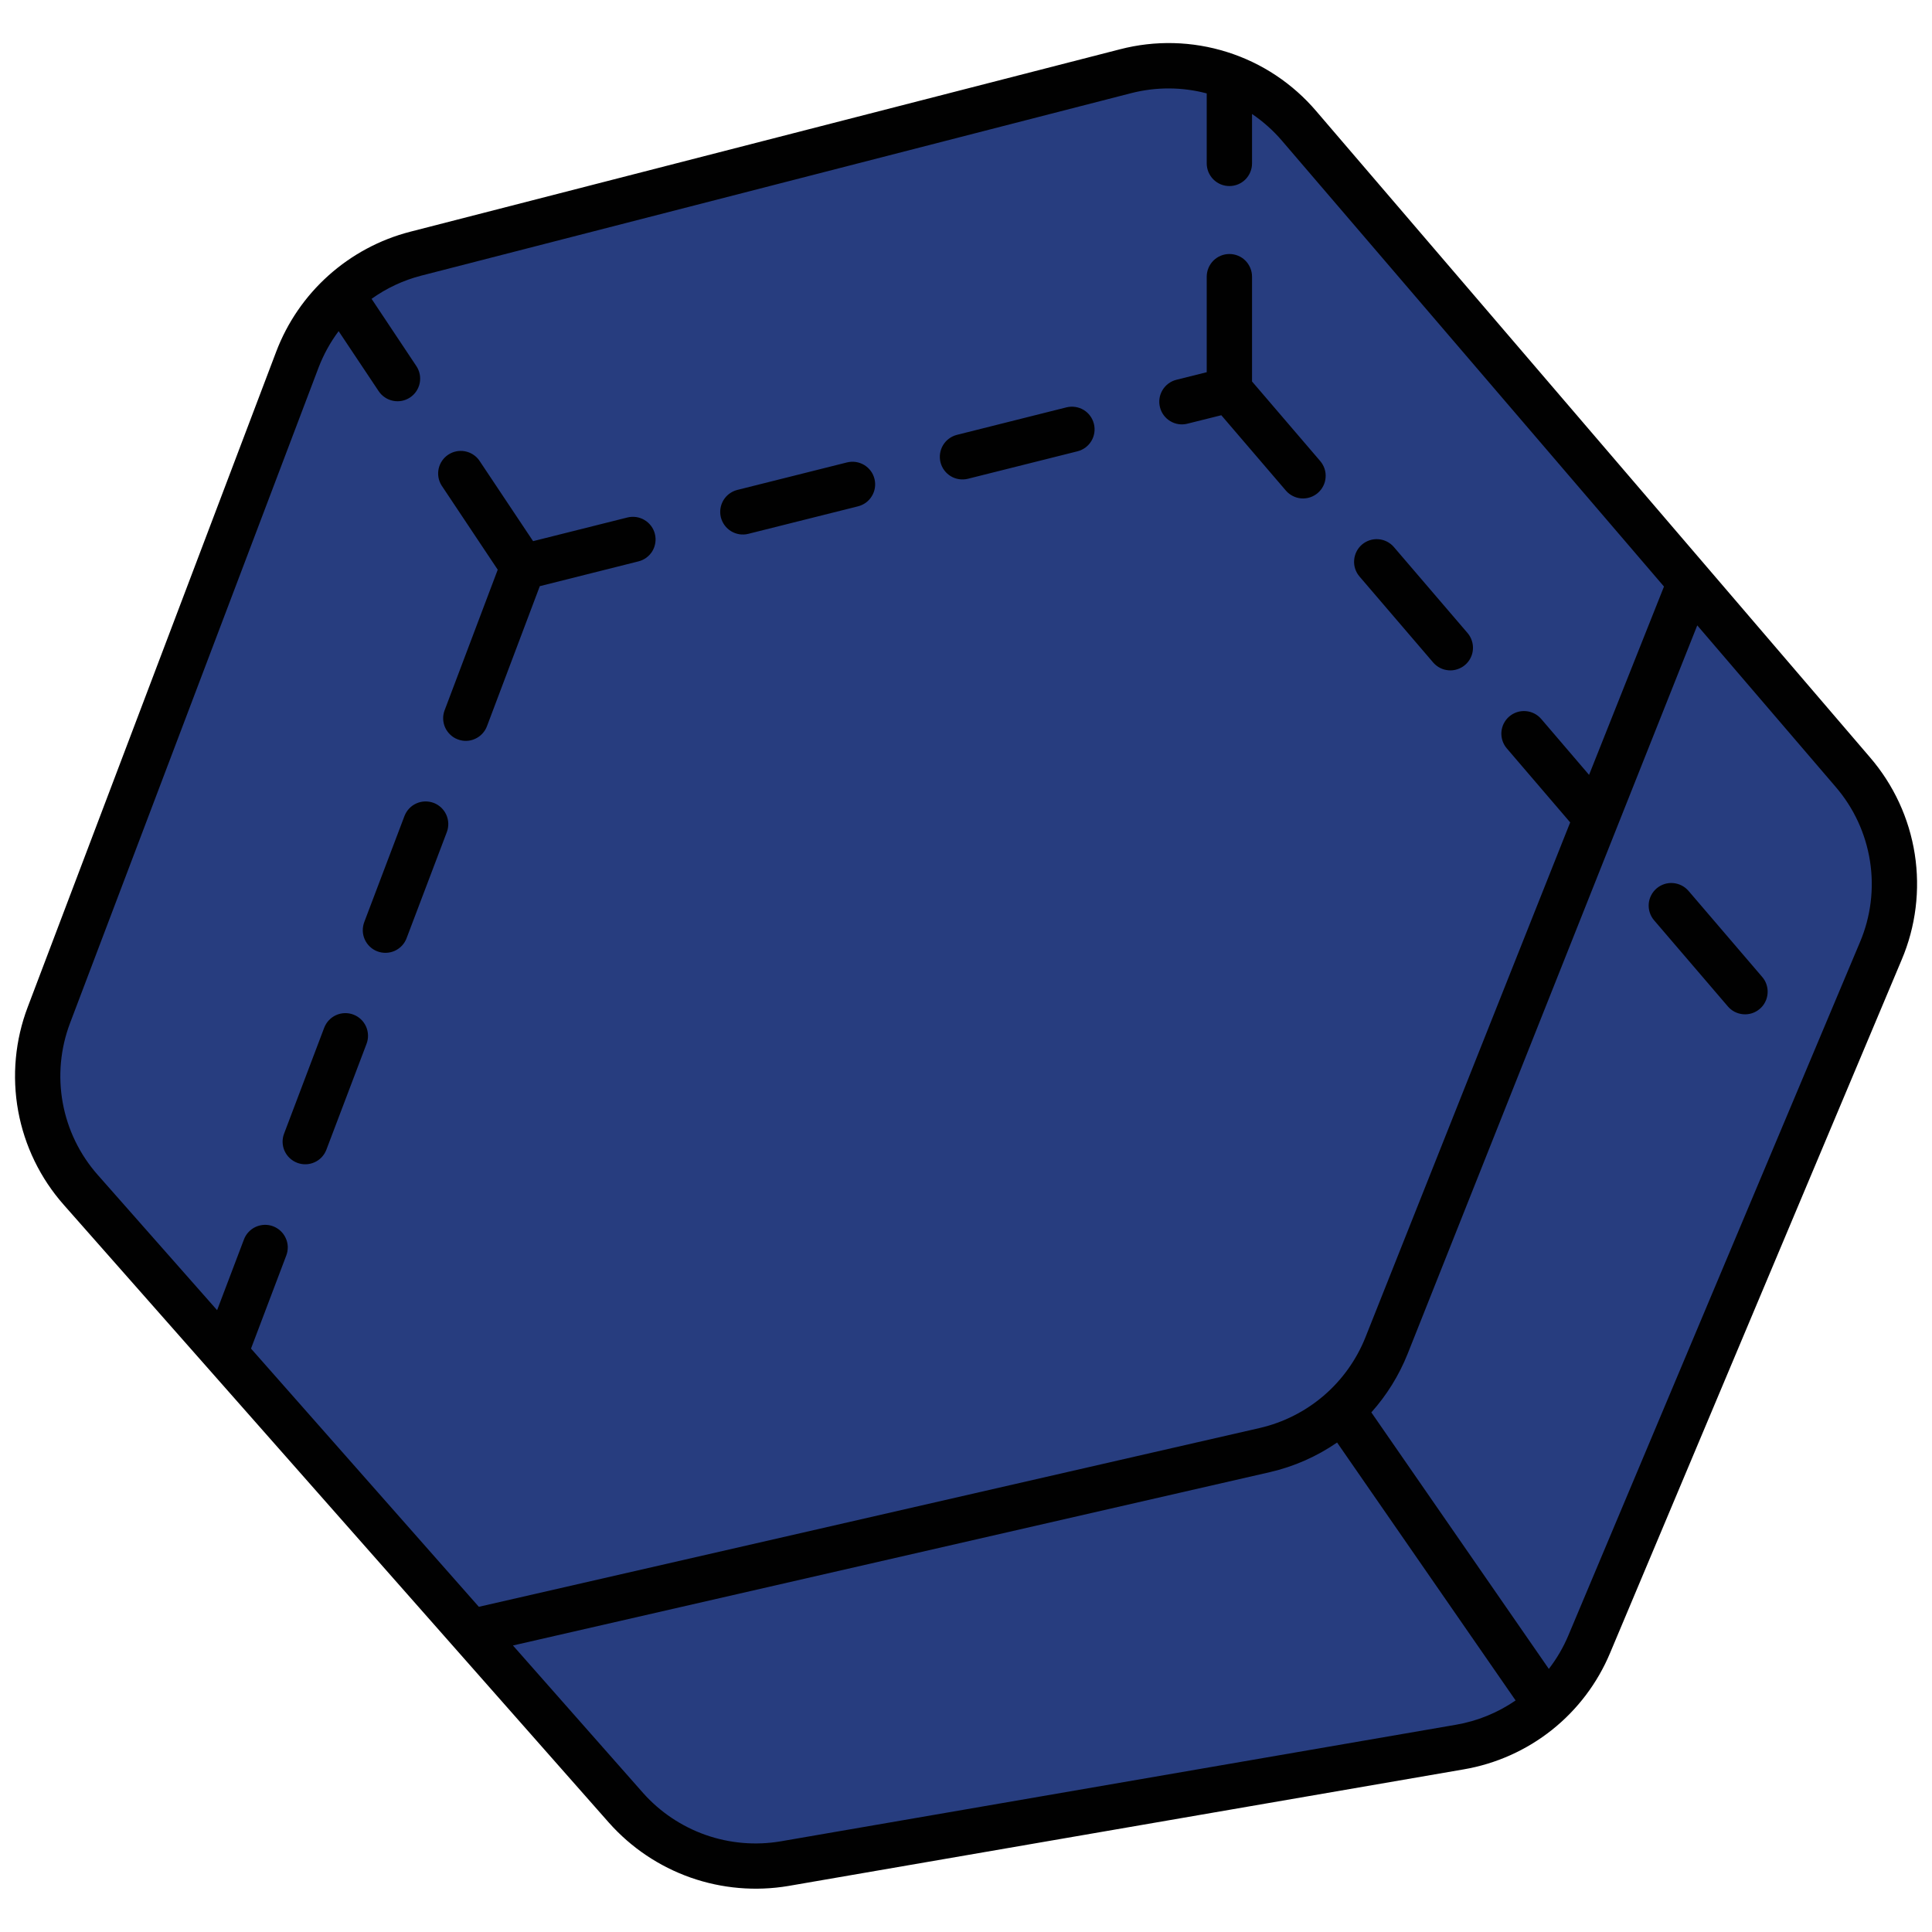
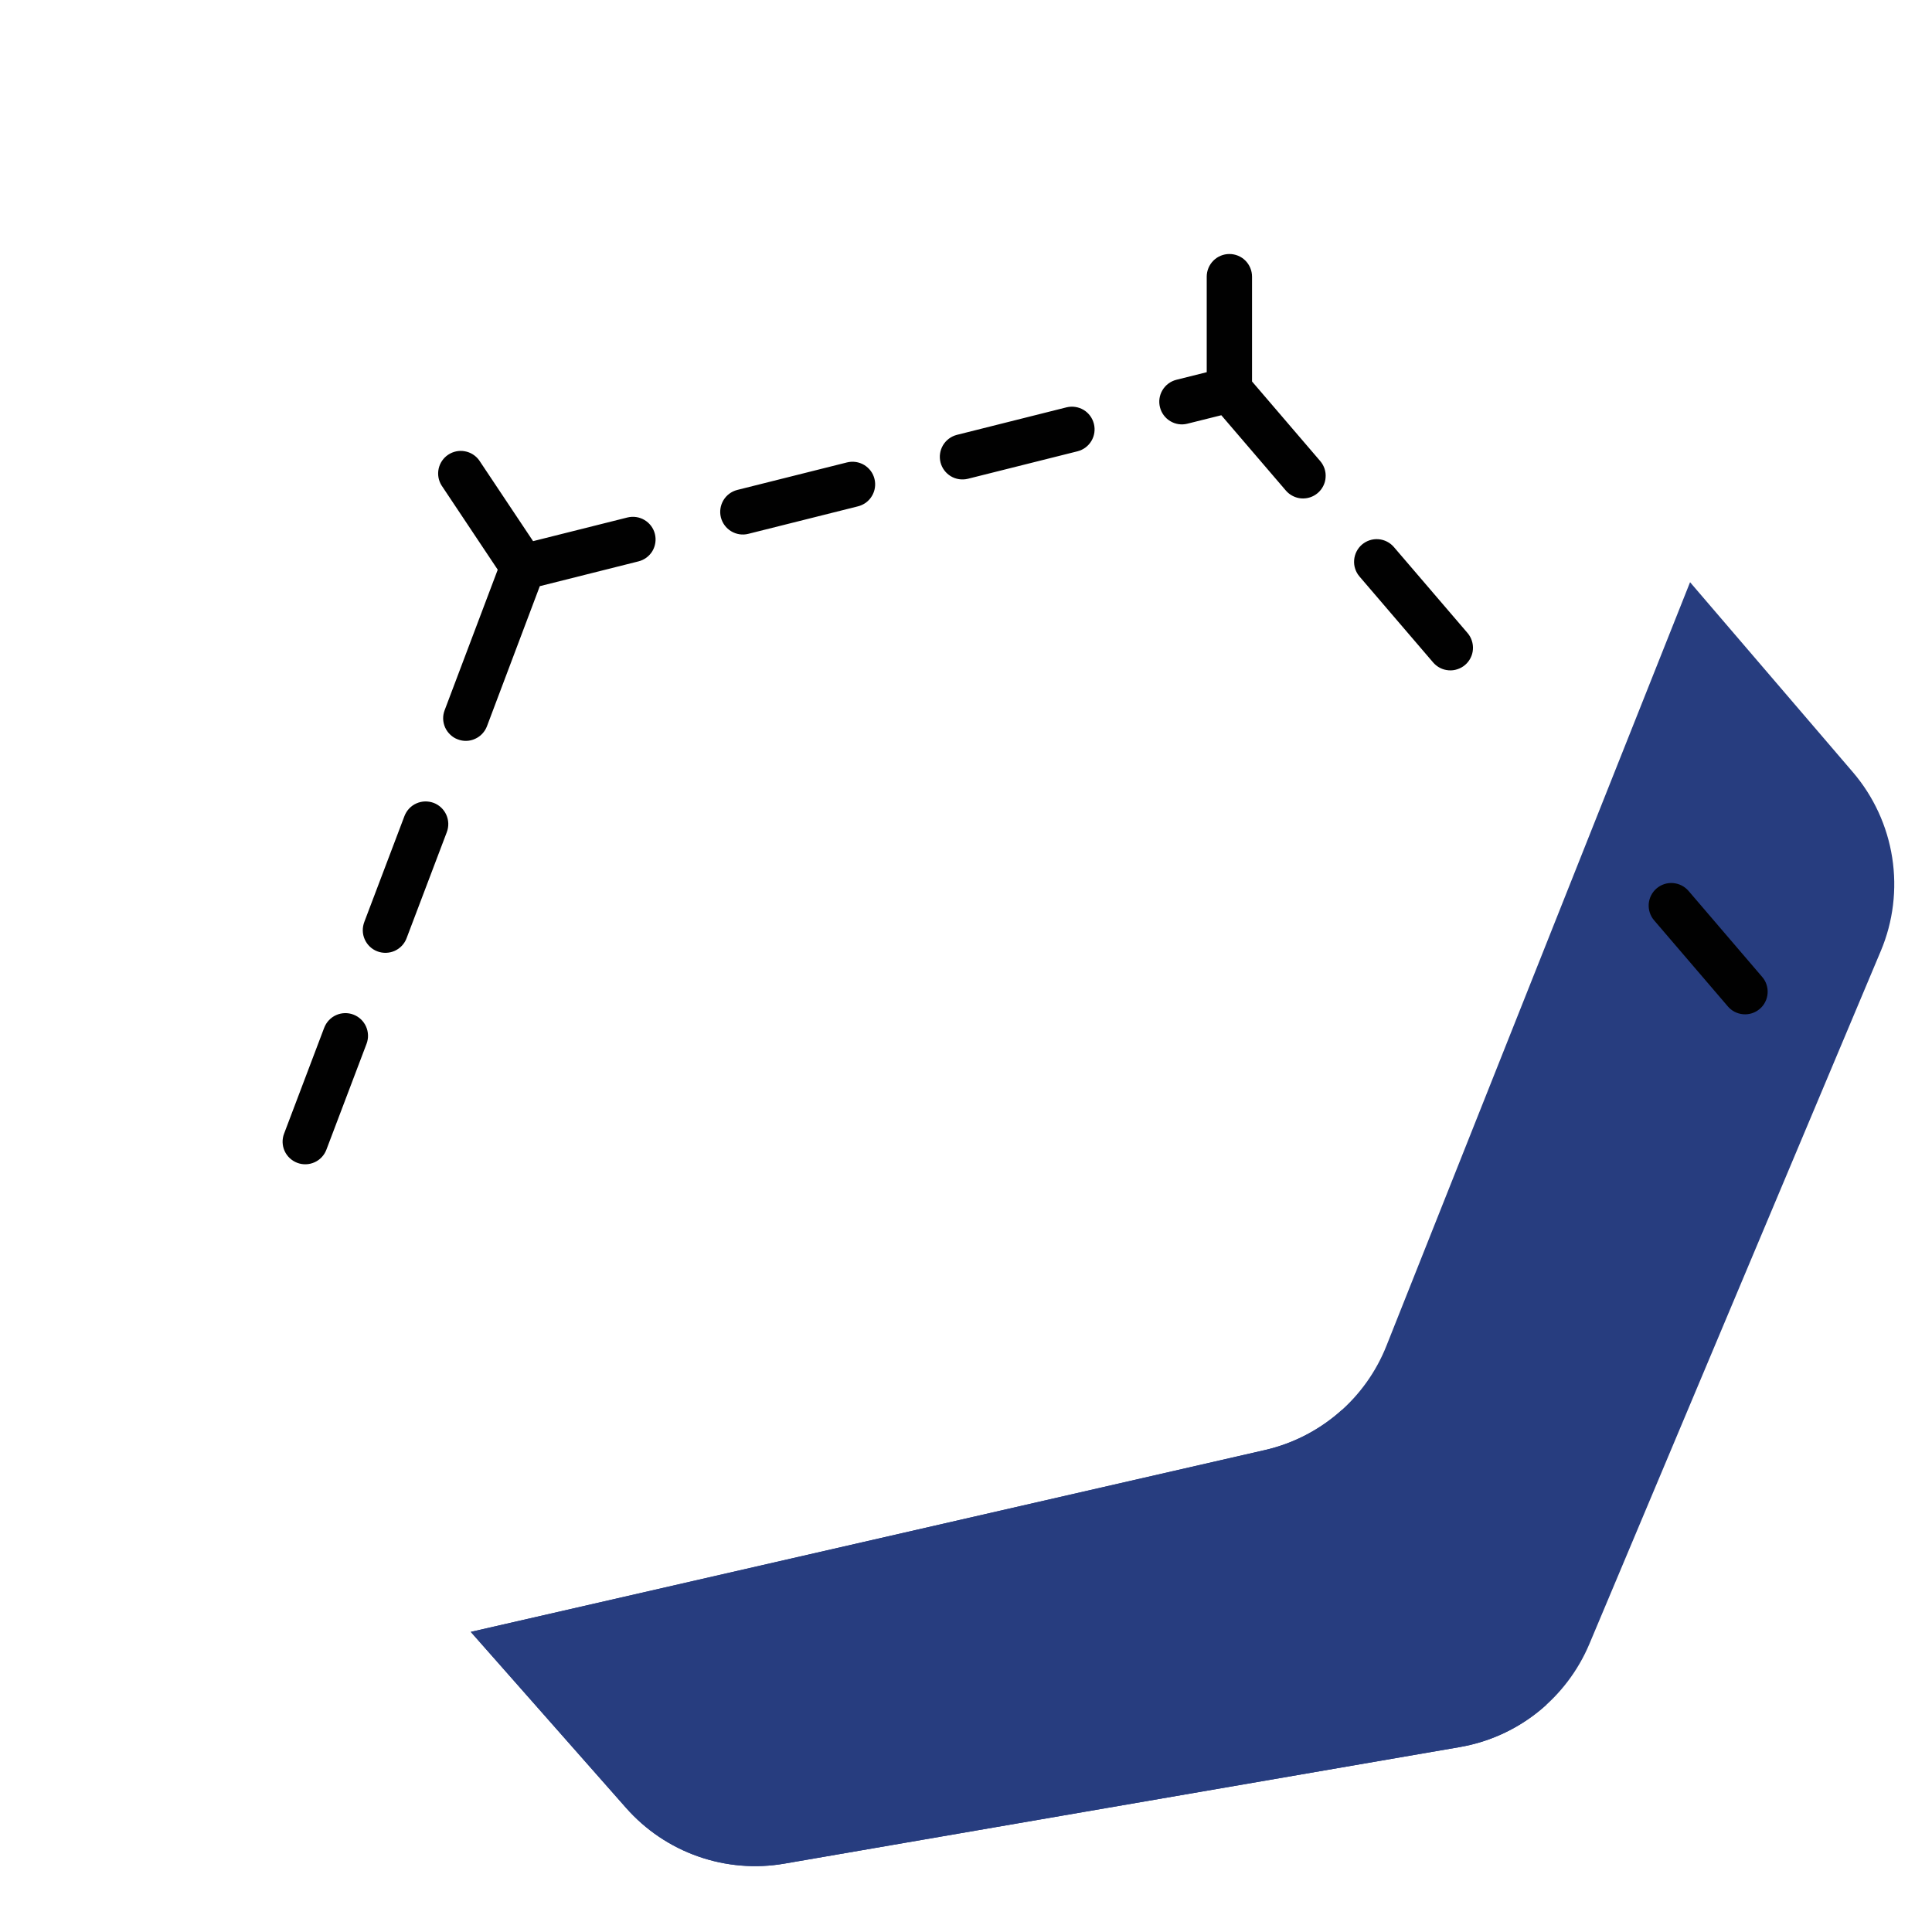
<svg xmlns="http://www.w3.org/2000/svg" width="40" height="40" viewBox="0 0 40 40" fill="none">
  <g clip-path="url(#clip0_4407_1963)">
-     <path d="M12.961 37.43L1.673 24.637C1.244 24.15 0.955 23.555 0.839 22.917C0.723 22.278 0.783 21.62 1.013 21.013L6.158 7.443C6.361 6.909 6.689 6.431 7.114 6.05C7.54 5.669 8.051 5.396 8.605 5.254L23.302 1.476C23.948 1.31 24.627 1.328 25.262 1.528C25.898 1.729 26.465 2.103 26.898 2.609L38.361 15.987C38.792 16.489 39.074 17.102 39.176 17.756C39.279 18.41 39.197 19.079 38.94 19.689L32.904 34.039C32.672 34.591 32.305 35.076 31.837 35.448C31.368 35.821 30.814 36.069 30.224 36.171L16.242 38.585C15.642 38.688 15.026 38.637 14.451 38.434C13.877 38.232 13.364 37.887 12.961 37.43Z" fill="#273D7F" />
    <path d="M38.361 15.986L34.991 12.054L33.049 16.937L28.705 27.863C28.492 28.4 28.151 28.877 27.713 29.253C27.274 29.629 26.751 29.893 26.188 30.022L9.747 33.786L12.962 37.43C13.365 37.887 13.878 38.233 14.452 38.434C15.026 38.636 15.643 38.688 16.242 38.584L30.224 36.171C30.814 36.069 31.369 35.82 31.837 35.448C32.305 35.075 32.672 34.591 32.905 34.04L38.94 19.689C39.197 19.079 39.278 18.409 39.176 17.756C39.074 17.102 38.792 16.489 38.361 15.986Z" fill="#273D7F" />
    <path d="M32.013 35.298C31.512 35.753 30.891 36.056 30.224 36.171L16.242 38.584C15.643 38.688 15.026 38.637 14.452 38.435C13.878 38.233 13.365 37.887 12.962 37.43L9.747 33.787L26.188 30.022C26.783 29.886 27.333 29.599 27.785 29.189L32.013 35.298Z" fill="#273D7F" />
-     <path d="M38.717 15.681L27.254 2.304C26.765 1.729 26.124 1.303 25.404 1.077C24.685 0.85 23.916 0.831 23.186 1.021L8.488 4.799C7.862 4.961 7.285 5.271 6.803 5.702C6.321 6.133 5.95 6.673 5.72 7.277L0.575 20.847C0.313 21.534 0.245 22.279 0.376 23.001C0.508 23.724 0.835 24.397 1.322 24.947L12.61 37.74C13.067 38.254 13.648 38.644 14.297 38.873C14.946 39.101 15.643 39.161 16.322 39.047L30.304 36.633C30.971 36.519 31.6 36.238 32.13 35.817C32.66 35.395 33.075 34.846 33.336 34.221L39.372 19.871C39.665 19.181 39.758 18.423 39.643 17.682C39.527 16.942 39.206 16.249 38.717 15.681ZM5.197 27.921L5.927 25.994C5.949 25.936 5.959 25.875 5.958 25.813C5.956 25.752 5.942 25.691 5.916 25.635C5.891 25.579 5.855 25.528 5.81 25.486C5.765 25.444 5.713 25.411 5.655 25.389C5.598 25.367 5.536 25.357 5.475 25.359C5.413 25.361 5.353 25.375 5.297 25.4C5.24 25.425 5.19 25.461 5.148 25.506C5.105 25.551 5.072 25.604 5.051 25.661L4.495 27.126L2.025 24.327C1.651 23.904 1.4 23.388 1.299 22.833C1.198 22.278 1.251 21.706 1.451 21.18L6.596 7.609C6.699 7.34 6.839 7.086 7.011 6.856L7.84 8.099C7.909 8.202 8.016 8.274 8.138 8.298C8.26 8.323 8.387 8.298 8.49 8.229C8.594 8.16 8.665 8.053 8.69 7.931C8.714 7.809 8.689 7.682 8.62 7.579L7.693 6.187C8.003 5.965 8.352 5.802 8.721 5.707L23.419 1.929C23.933 1.797 24.472 1.798 24.984 1.934V3.384C24.984 3.508 25.034 3.627 25.122 3.715C25.21 3.803 25.329 3.852 25.453 3.852C25.578 3.852 25.697 3.803 25.785 3.715C25.872 3.627 25.922 3.508 25.922 3.384V2.36C26.152 2.516 26.361 2.702 26.542 2.914L34.451 12.144L32.9 16.043L31.909 14.885C31.828 14.791 31.713 14.732 31.589 14.723C31.465 14.713 31.342 14.753 31.248 14.834C31.153 14.915 31.095 15.03 31.085 15.154C31.076 15.278 31.116 15.401 31.197 15.495L32.509 17.027L28.269 27.69C28.083 28.155 27.787 28.569 27.406 28.896C27.025 29.222 26.571 29.452 26.082 29.565L9.914 33.267L5.197 27.921ZM30.144 35.709L16.162 38.123C15.641 38.211 15.107 38.165 14.608 37.99C14.11 37.814 13.664 37.515 13.313 37.12L10.62 34.068L26.292 30.479C26.79 30.364 27.262 30.156 27.683 29.866L31.379 35.206C31.008 35.461 30.587 35.633 30.144 35.709ZM38.508 19.508L32.472 33.858C32.368 34.106 32.231 34.34 32.067 34.553L28.392 29.242C28.71 28.887 28.963 28.479 29.141 28.036L35.14 12.948L38.005 16.291C38.381 16.727 38.627 17.259 38.716 17.828C38.805 18.396 38.733 18.978 38.508 19.508Z" fill="#010101" />
    <path d="M17.536 9.574L15.263 10.144C15.143 10.175 15.04 10.252 14.977 10.358C14.914 10.465 14.895 10.592 14.925 10.712C14.956 10.832 15.032 10.935 15.138 10.999C15.244 11.063 15.371 11.083 15.491 11.053L17.764 10.483C17.824 10.468 17.88 10.441 17.93 10.405C17.979 10.368 18.021 10.322 18.052 10.269C18.084 10.216 18.105 10.158 18.114 10.097C18.123 10.036 18.12 9.974 18.105 9.914C18.09 9.855 18.064 9.798 18.027 9.749C17.99 9.7 17.944 9.658 17.891 9.626C17.838 9.595 17.78 9.574 17.719 9.565C17.658 9.556 17.596 9.559 17.536 9.574ZM27.283 10.207C27.33 10.167 27.368 10.118 27.396 10.063C27.424 10.008 27.441 9.949 27.445 9.887C27.45 9.826 27.443 9.764 27.424 9.706C27.404 9.647 27.374 9.593 27.334 9.546L25.922 7.898V5.728C25.922 5.603 25.872 5.484 25.785 5.396C25.697 5.308 25.578 5.259 25.453 5.259C25.329 5.259 25.21 5.308 25.122 5.396C25.034 5.484 24.984 5.603 24.984 5.728V7.706L24.356 7.863C24.236 7.893 24.132 7.97 24.068 8.077C24.004 8.184 23.985 8.311 24.016 8.432C24.046 8.552 24.123 8.656 24.23 8.72C24.336 8.784 24.464 8.803 24.584 8.772L25.286 8.597C25.286 8.597 26.288 9.766 26.622 10.156C26.662 10.203 26.711 10.241 26.766 10.269C26.821 10.297 26.88 10.314 26.942 10.319C27.003 10.323 27.065 10.316 27.123 10.297C27.182 10.278 27.236 10.247 27.283 10.207ZM22.083 8.433L19.809 9.004C19.69 9.035 19.587 9.112 19.524 9.218C19.461 9.324 19.442 9.452 19.472 9.572C19.502 9.692 19.579 9.795 19.684 9.859C19.79 9.923 19.917 9.942 20.038 9.913L22.311 9.343C22.431 9.312 22.534 9.235 22.597 9.128C22.66 9.022 22.678 8.895 22.648 8.775C22.618 8.655 22.542 8.551 22.436 8.487C22.33 8.424 22.203 8.404 22.083 8.433ZM8.979 16.623C8.921 16.602 8.86 16.591 8.798 16.593C8.737 16.595 8.676 16.609 8.62 16.634C8.564 16.659 8.513 16.695 8.471 16.74C8.429 16.785 8.396 16.838 8.374 16.895L7.543 19.087C7.521 19.145 7.51 19.206 7.511 19.268C7.512 19.331 7.526 19.392 7.551 19.448C7.576 19.505 7.612 19.556 7.657 19.599C7.702 19.642 7.755 19.675 7.813 19.697C7.871 19.719 7.933 19.729 7.995 19.727C8.057 19.725 8.118 19.711 8.175 19.685C8.231 19.659 8.282 19.622 8.324 19.577C8.366 19.531 8.399 19.478 8.42 19.419L9.251 17.228C9.295 17.111 9.291 16.983 9.24 16.869C9.189 16.756 9.095 16.667 8.979 16.623ZM7.317 21.006C7.201 20.962 7.072 20.966 6.958 21.017C6.845 21.068 6.757 21.162 6.712 21.279L5.882 23.47C5.837 23.586 5.841 23.715 5.892 23.829C5.943 23.942 6.037 24.03 6.154 24.075C6.27 24.119 6.399 24.115 6.512 24.064C6.626 24.013 6.714 23.919 6.758 23.802L7.589 21.611C7.633 21.495 7.629 21.366 7.578 21.252C7.527 21.139 7.433 21.05 7.317 21.006ZM12.99 10.714L11.037 11.204L9.92 9.529C9.849 9.431 9.742 9.364 9.623 9.343C9.504 9.321 9.381 9.347 9.28 9.414C9.179 9.481 9.108 9.585 9.082 9.703C9.056 9.822 9.077 9.946 9.141 10.049L10.305 11.795L9.206 14.704C9.184 14.761 9.173 14.823 9.175 14.884C9.177 14.946 9.191 15.006 9.216 15.062C9.242 15.119 9.278 15.169 9.323 15.211C9.367 15.254 9.42 15.287 9.478 15.308C9.535 15.33 9.597 15.341 9.658 15.339C9.72 15.337 9.78 15.323 9.836 15.297C9.892 15.272 9.943 15.236 9.985 15.191C10.027 15.146 10.06 15.094 10.082 15.036L11.176 12.136L13.218 11.623C13.339 11.593 13.443 11.516 13.507 11.41C13.57 11.303 13.589 11.175 13.559 11.055C13.529 10.934 13.452 10.831 13.345 10.767C13.239 10.703 13.111 10.684 12.99 10.714H12.99ZM29.672 13.716C29.712 13.762 29.761 13.801 29.816 13.829C29.87 13.857 29.93 13.873 29.992 13.878C30.053 13.883 30.115 13.876 30.173 13.856C30.232 13.837 30.286 13.807 30.333 13.767C30.38 13.727 30.418 13.678 30.446 13.623C30.474 13.568 30.491 13.508 30.495 13.447C30.5 13.385 30.492 13.324 30.473 13.265C30.454 13.207 30.424 13.152 30.384 13.106L28.859 11.326C28.778 11.232 28.663 11.173 28.539 11.164C28.416 11.154 28.293 11.194 28.198 11.275C28.104 11.356 28.046 11.471 28.036 11.595C28.026 11.719 28.066 11.841 28.147 11.936L29.672 13.716ZM34.959 18.445C34.878 18.351 34.763 18.293 34.639 18.283C34.515 18.273 34.392 18.313 34.298 18.394C34.203 18.475 34.145 18.59 34.135 18.714C34.126 18.838 34.166 18.961 34.247 19.055L35.772 20.835C35.812 20.882 35.86 20.921 35.915 20.949C35.97 20.977 36.03 20.994 36.092 20.999C36.153 21.004 36.215 20.997 36.274 20.978C36.333 20.959 36.387 20.928 36.434 20.888C36.481 20.848 36.52 20.799 36.547 20.744C36.575 20.689 36.592 20.628 36.596 20.567C36.601 20.505 36.593 20.443 36.574 20.385C36.555 20.326 36.524 20.272 36.483 20.225L34.959 18.445Z" fill="#010101" />
  </g>
  <defs>
    <clipPath id="clip0_4407_1963">
      <rect width="40" height="40" fill="white" />
    </clipPath>
  </defs>
</svg>